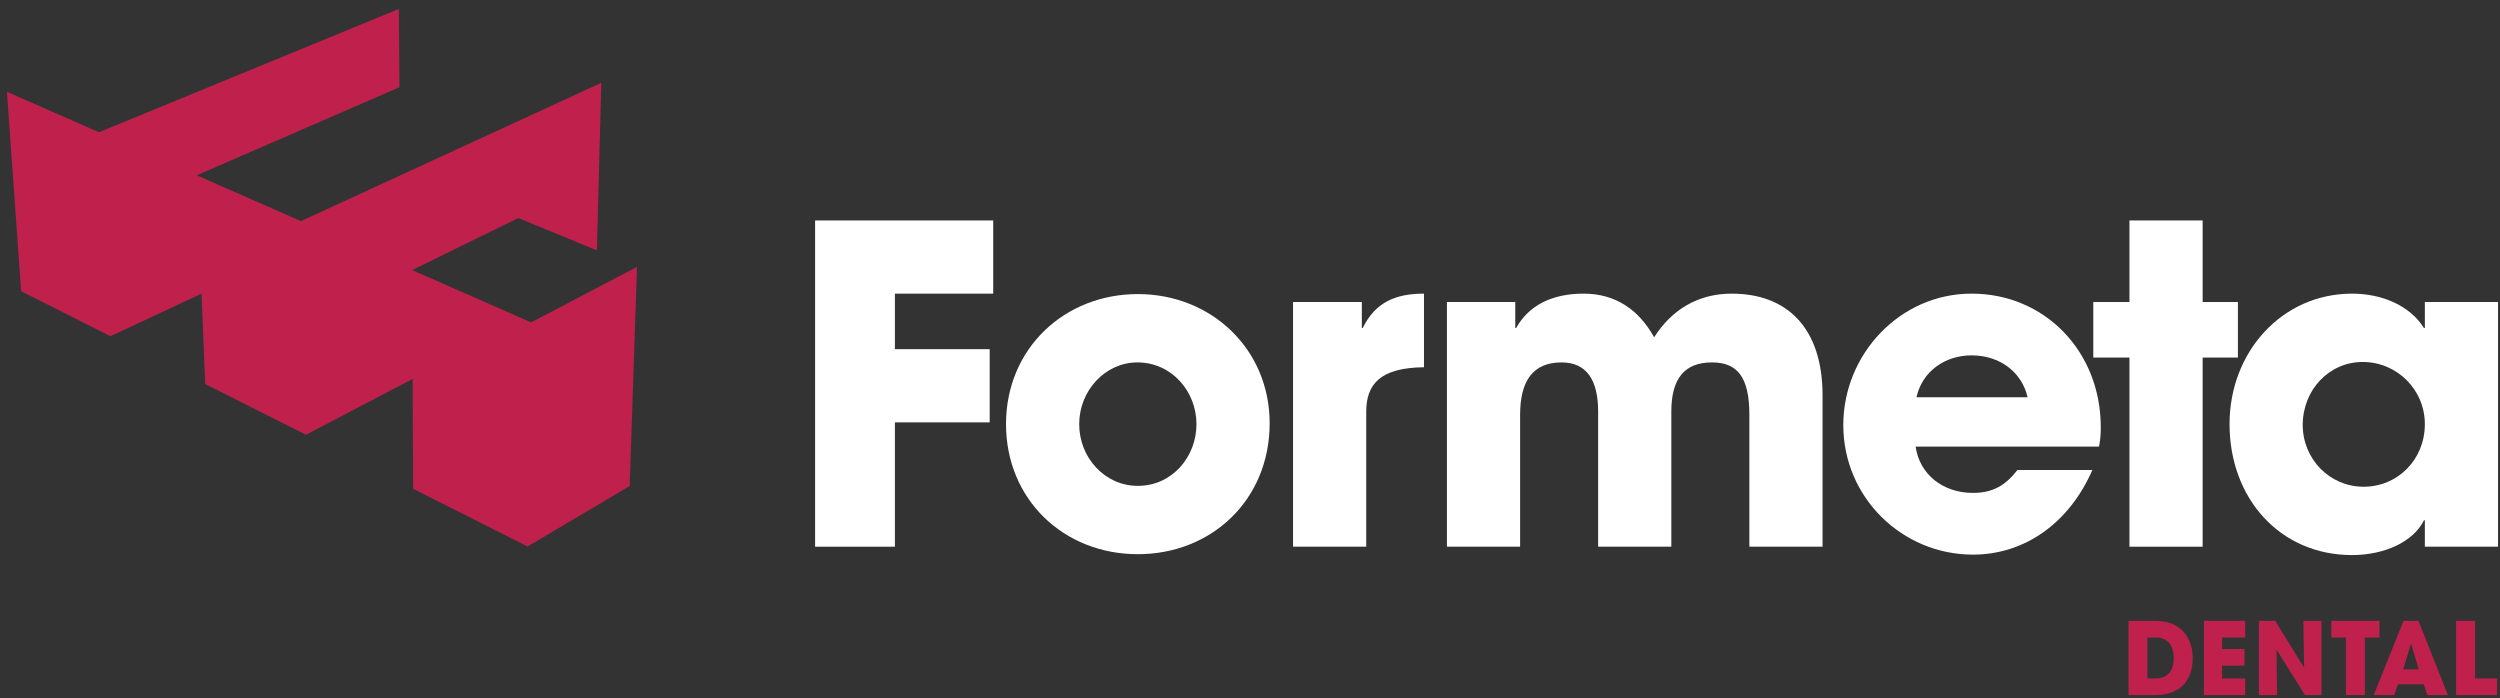
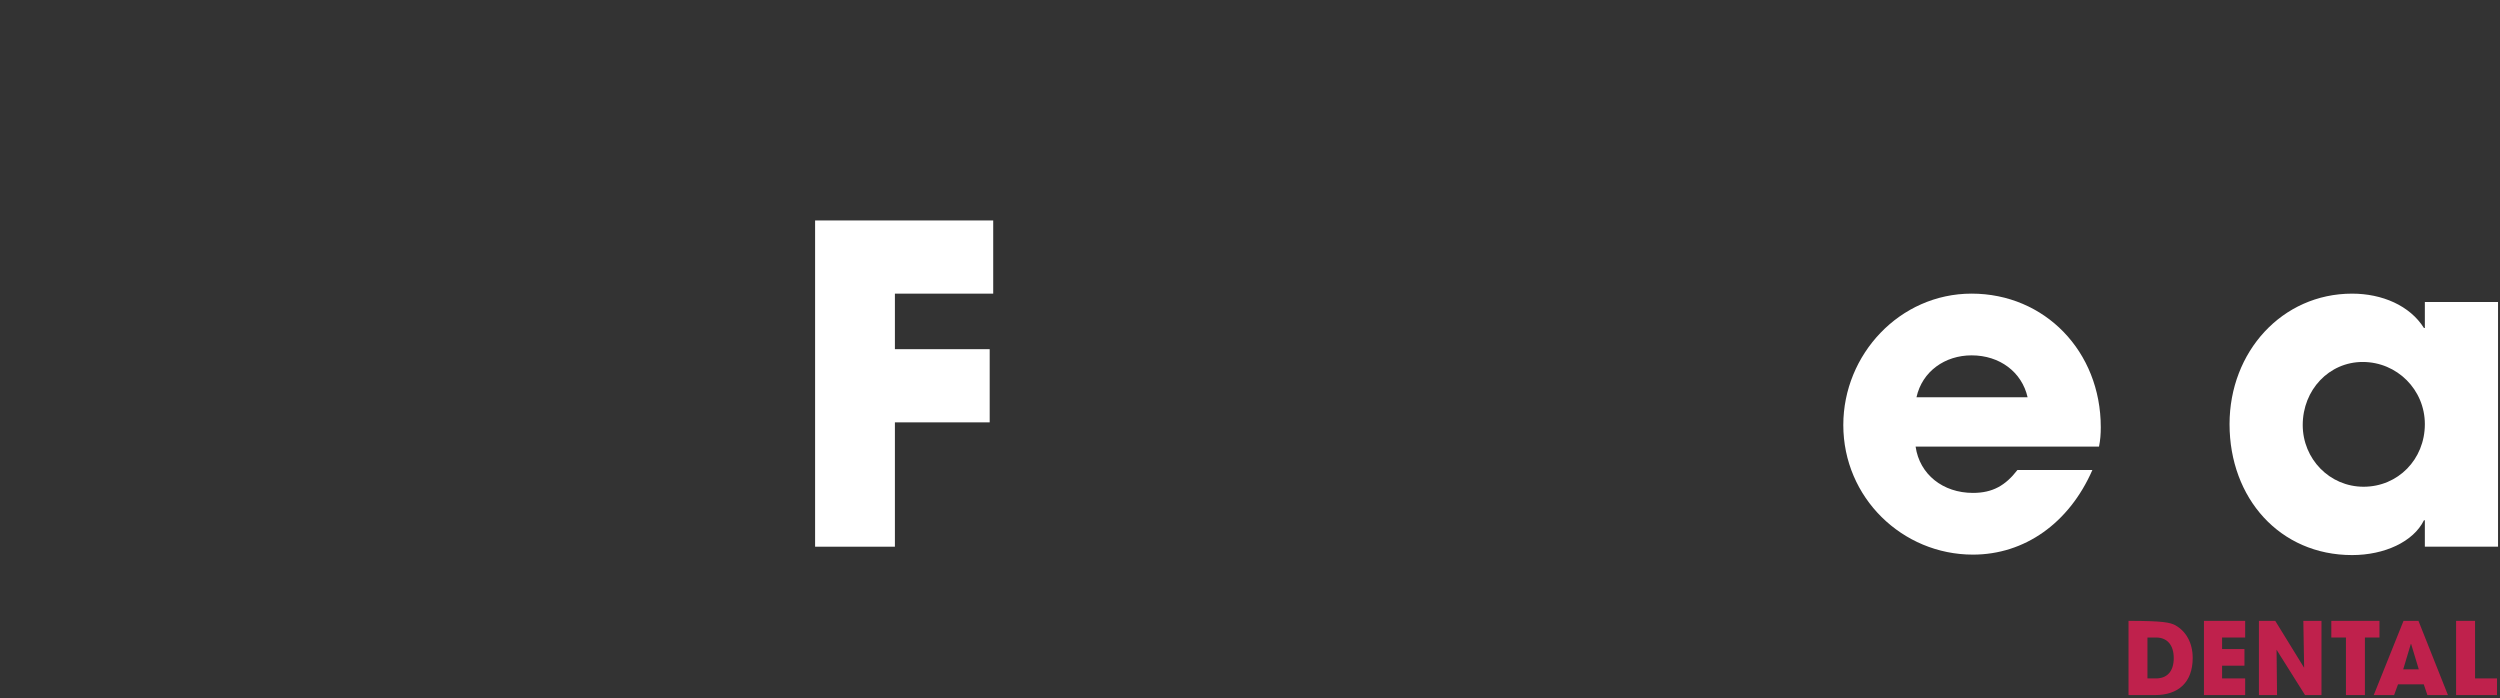
<svg xmlns="http://www.w3.org/2000/svg" width="197" height="55" viewBox="0 0 197 55" fill="none">
  <rect x="0" y="0" width="197" height="55" fill="#333333" stroke="none" />
-   <path d="M41.849 25.406L32.475 21.281L40.844 17.179L47.034 19.729L47.384 6.524C39.494 10.158 31.603 13.791 23.713 17.425L15.503 13.813C20.826 11.501 26.15 9.188 31.473 6.876L31.432 0.703C23.554 3.943 15.675 7.182 7.797 10.422L0.547 7.232L1.665 22.949L8.702 26.496C11.095 25.376 13.488 24.257 15.88 23.137L16.169 30.259L24.105 34.259C26.908 32.794 29.712 31.329 32.515 29.864L32.555 38.518L41.573 43.063L49.619 38.297L50.195 21.031L41.849 25.406Z" fill="#BF214C" />
  <path d="M64.23 43.08V17.372H78.265V23.139H70.518V27.515H77.987V33.282H70.518V43.08H64.23Z" fill="white" />
-   <path d="M94.282 33.422C94.282 30.851 92.337 28.558 89.627 28.558C87.091 28.558 85.041 30.781 85.041 33.422C85.041 36.062 87.056 38.286 89.662 38.286C92.371 38.286 94.282 35.993 94.282 33.422ZM89.662 43.67C83.79 43.67 79.274 39.328 79.274 33.422C79.274 27.446 83.895 23.173 89.662 23.173C95.463 23.173 100.049 27.516 100.049 33.352C100.049 39.397 95.463 43.67 89.662 43.67Z" fill="white" />
-   <path d="M101.892 43.08V23.799H107.312V25.849H107.381C108.389 23.799 109.987 23.139 112.21 23.139V28.939C108.771 28.976 107.659 30.261 107.659 32.45V43.08H101.892Z" fill="white" />
-   <path d="M137.85 43.08V32.691C137.85 29.669 136.877 28.558 134.897 28.558C132.708 28.558 131.701 29.878 131.701 32.413V43.08H125.934V32.45C125.934 29.948 125.031 28.558 123.051 28.558C120.792 28.558 119.785 30.017 119.785 32.691V43.08H114.018V23.799H119.403V25.849H119.472C120.48 24.041 122.321 23.139 124.788 23.139C127.289 23.139 129.13 24.389 130.346 26.578C131.736 24.389 133.82 23.139 136.46 23.139C140.768 23.139 143.617 25.779 143.617 31.163V43.08H137.85Z" fill="white" />
  <path d="M159.774 31.302C159.322 29.322 157.585 28.002 155.362 28.002C153.277 28.002 151.471 29.252 151.019 31.302H159.774ZM150.95 35.193C151.262 37.382 153.104 38.841 155.466 38.841C157.029 38.841 158.037 38.25 158.975 37.034H164.881C163.04 41.238 159.531 43.704 155.466 43.704C149.908 43.704 145.252 39.223 145.252 33.491C145.252 27.932 149.699 23.138 155.362 23.138C161.129 23.138 165.541 27.689 165.541 33.664C165.541 34.22 165.506 34.672 165.402 35.193H150.95Z" fill="white" />
-   <path d="M167.801 43.08V28.175H164.952V23.799H167.801V17.372H173.568V23.799H176.347V28.175H173.568V43.08H167.801Z" fill="white" />
  <path d="M191.078 33.422C191.078 30.712 188.89 28.523 186.18 28.523C183.54 28.523 181.455 30.712 181.455 33.491C181.455 36.166 183.574 38.355 186.249 38.355C188.959 38.355 191.078 36.201 191.078 33.422ZM191.078 43.08V40.995H191.009C190.175 42.698 187.882 43.74 185.346 43.74C179.648 43.74 175.688 39.258 175.688 33.422C175.688 27.724 179.822 23.139 185.346 23.139C187.708 23.139 189.897 24.077 191.009 25.849H191.078V23.798H196.845V43.08H191.078Z" fill="white" />
-   <path d="M169.892 53.46C170.753 53.46 171.291 52.923 171.291 51.856C171.291 50.813 170.761 50.236 169.9 50.236H169.22V53.46H169.892ZM167.727 54.772V48.924H169.718C170.445 48.924 171.022 49.051 171.433 49.28C172.262 49.754 172.784 50.655 172.784 51.848C172.784 53.776 171.646 54.772 169.821 54.772H167.727Z" fill="#BF214C" />
+   <path d="M169.892 53.46C170.753 53.46 171.291 52.923 171.291 51.856C171.291 50.813 170.761 50.236 169.9 50.236H169.22V53.46H169.892ZM167.727 54.772V48.924C170.445 48.924 171.022 49.051 171.433 49.28C172.262 49.754 172.784 50.655 172.784 51.848C172.784 53.776 171.646 54.772 169.821 54.772H167.727Z" fill="#BF214C" />
  <path d="M173.671 54.772V48.924H176.919V50.236H175.101V51.145H176.863V52.456H175.101V53.46H176.919V54.772H173.671Z" fill="#BF214C" />
  <path d="M181.637 54.772L179.393 51.2L179.432 54.772H178.002V48.924H179.29L181.566 52.622L181.503 48.924H182.933V54.772H181.637Z" fill="#BF214C" />
  <path d="M184.861 54.772V50.236H183.708V48.924H187.501V50.236H186.355V54.772H184.861Z" fill="#BF214C" />
  <path d="M189.998 50.75L189.974 50.742L189.374 52.742H190.599L189.998 50.75ZM191.278 54.772L190.994 53.927H188.963L188.655 54.772H187.051L189.397 48.925H190.575L192.898 54.772H191.278Z" fill="#BF214C" />
  <path d="M193.54 54.772V48.924H195.034V53.46H196.764V54.772H193.54Z" fill="#BF214C" />
</svg>